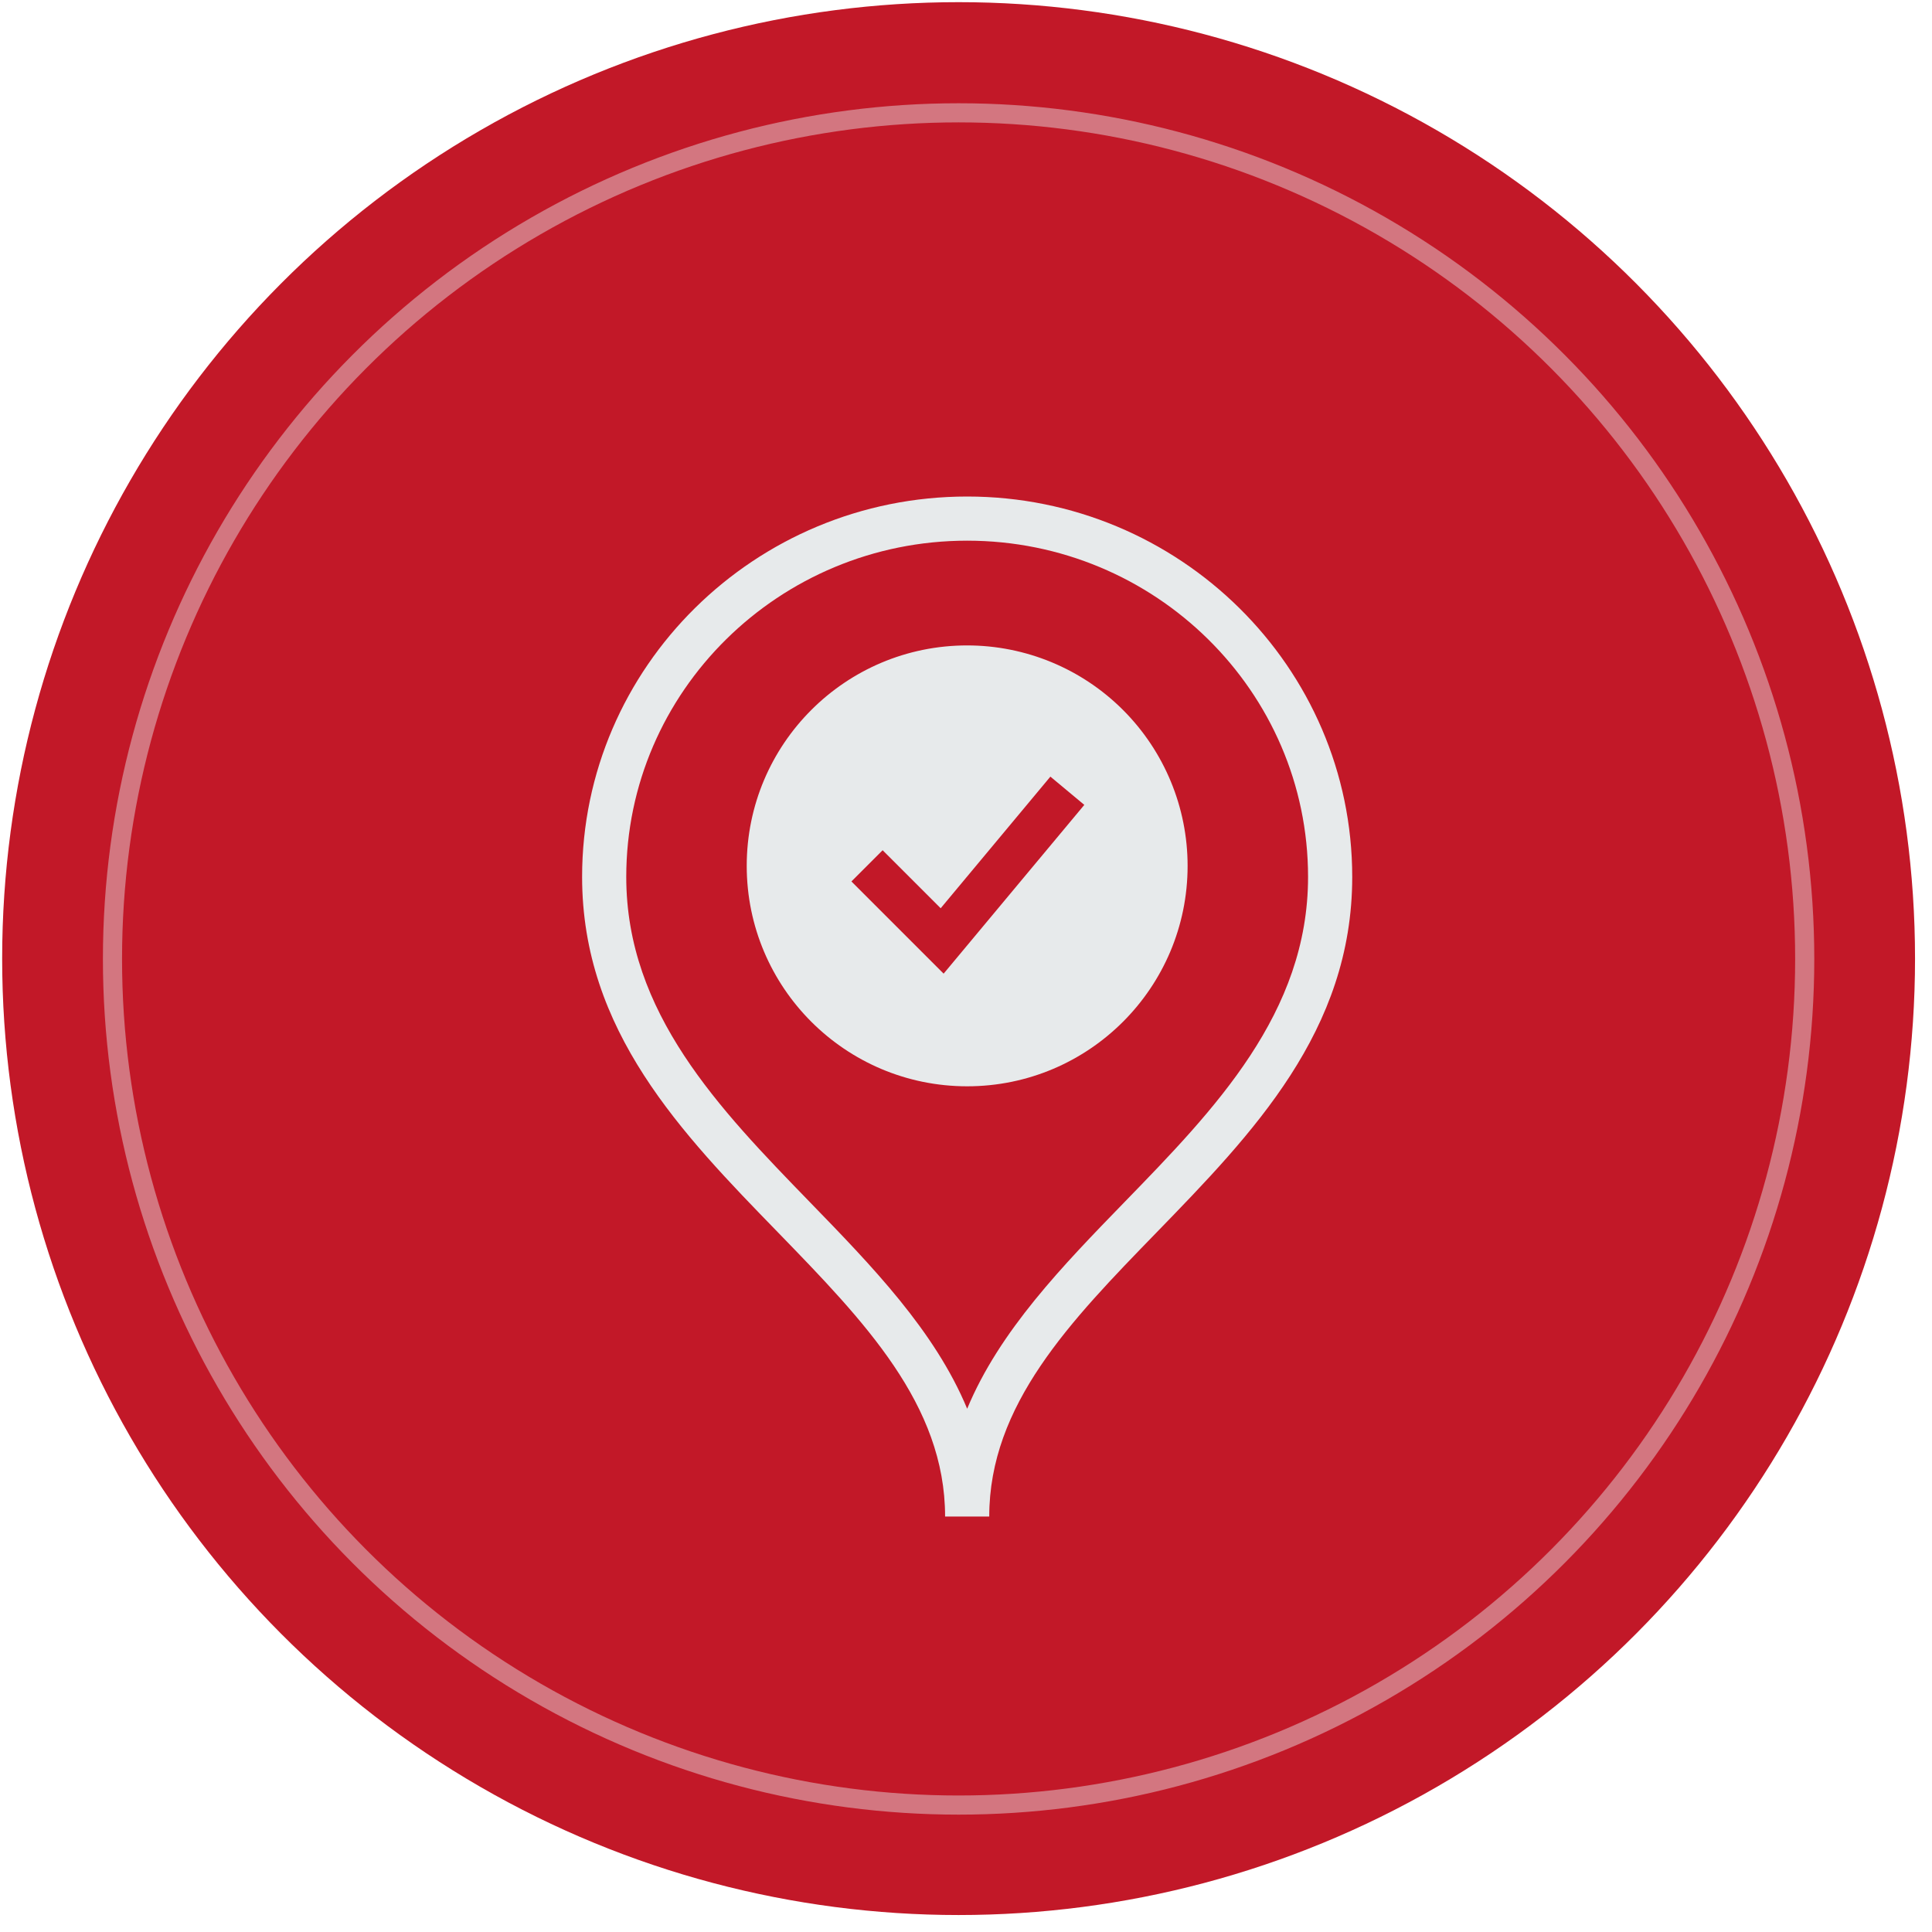
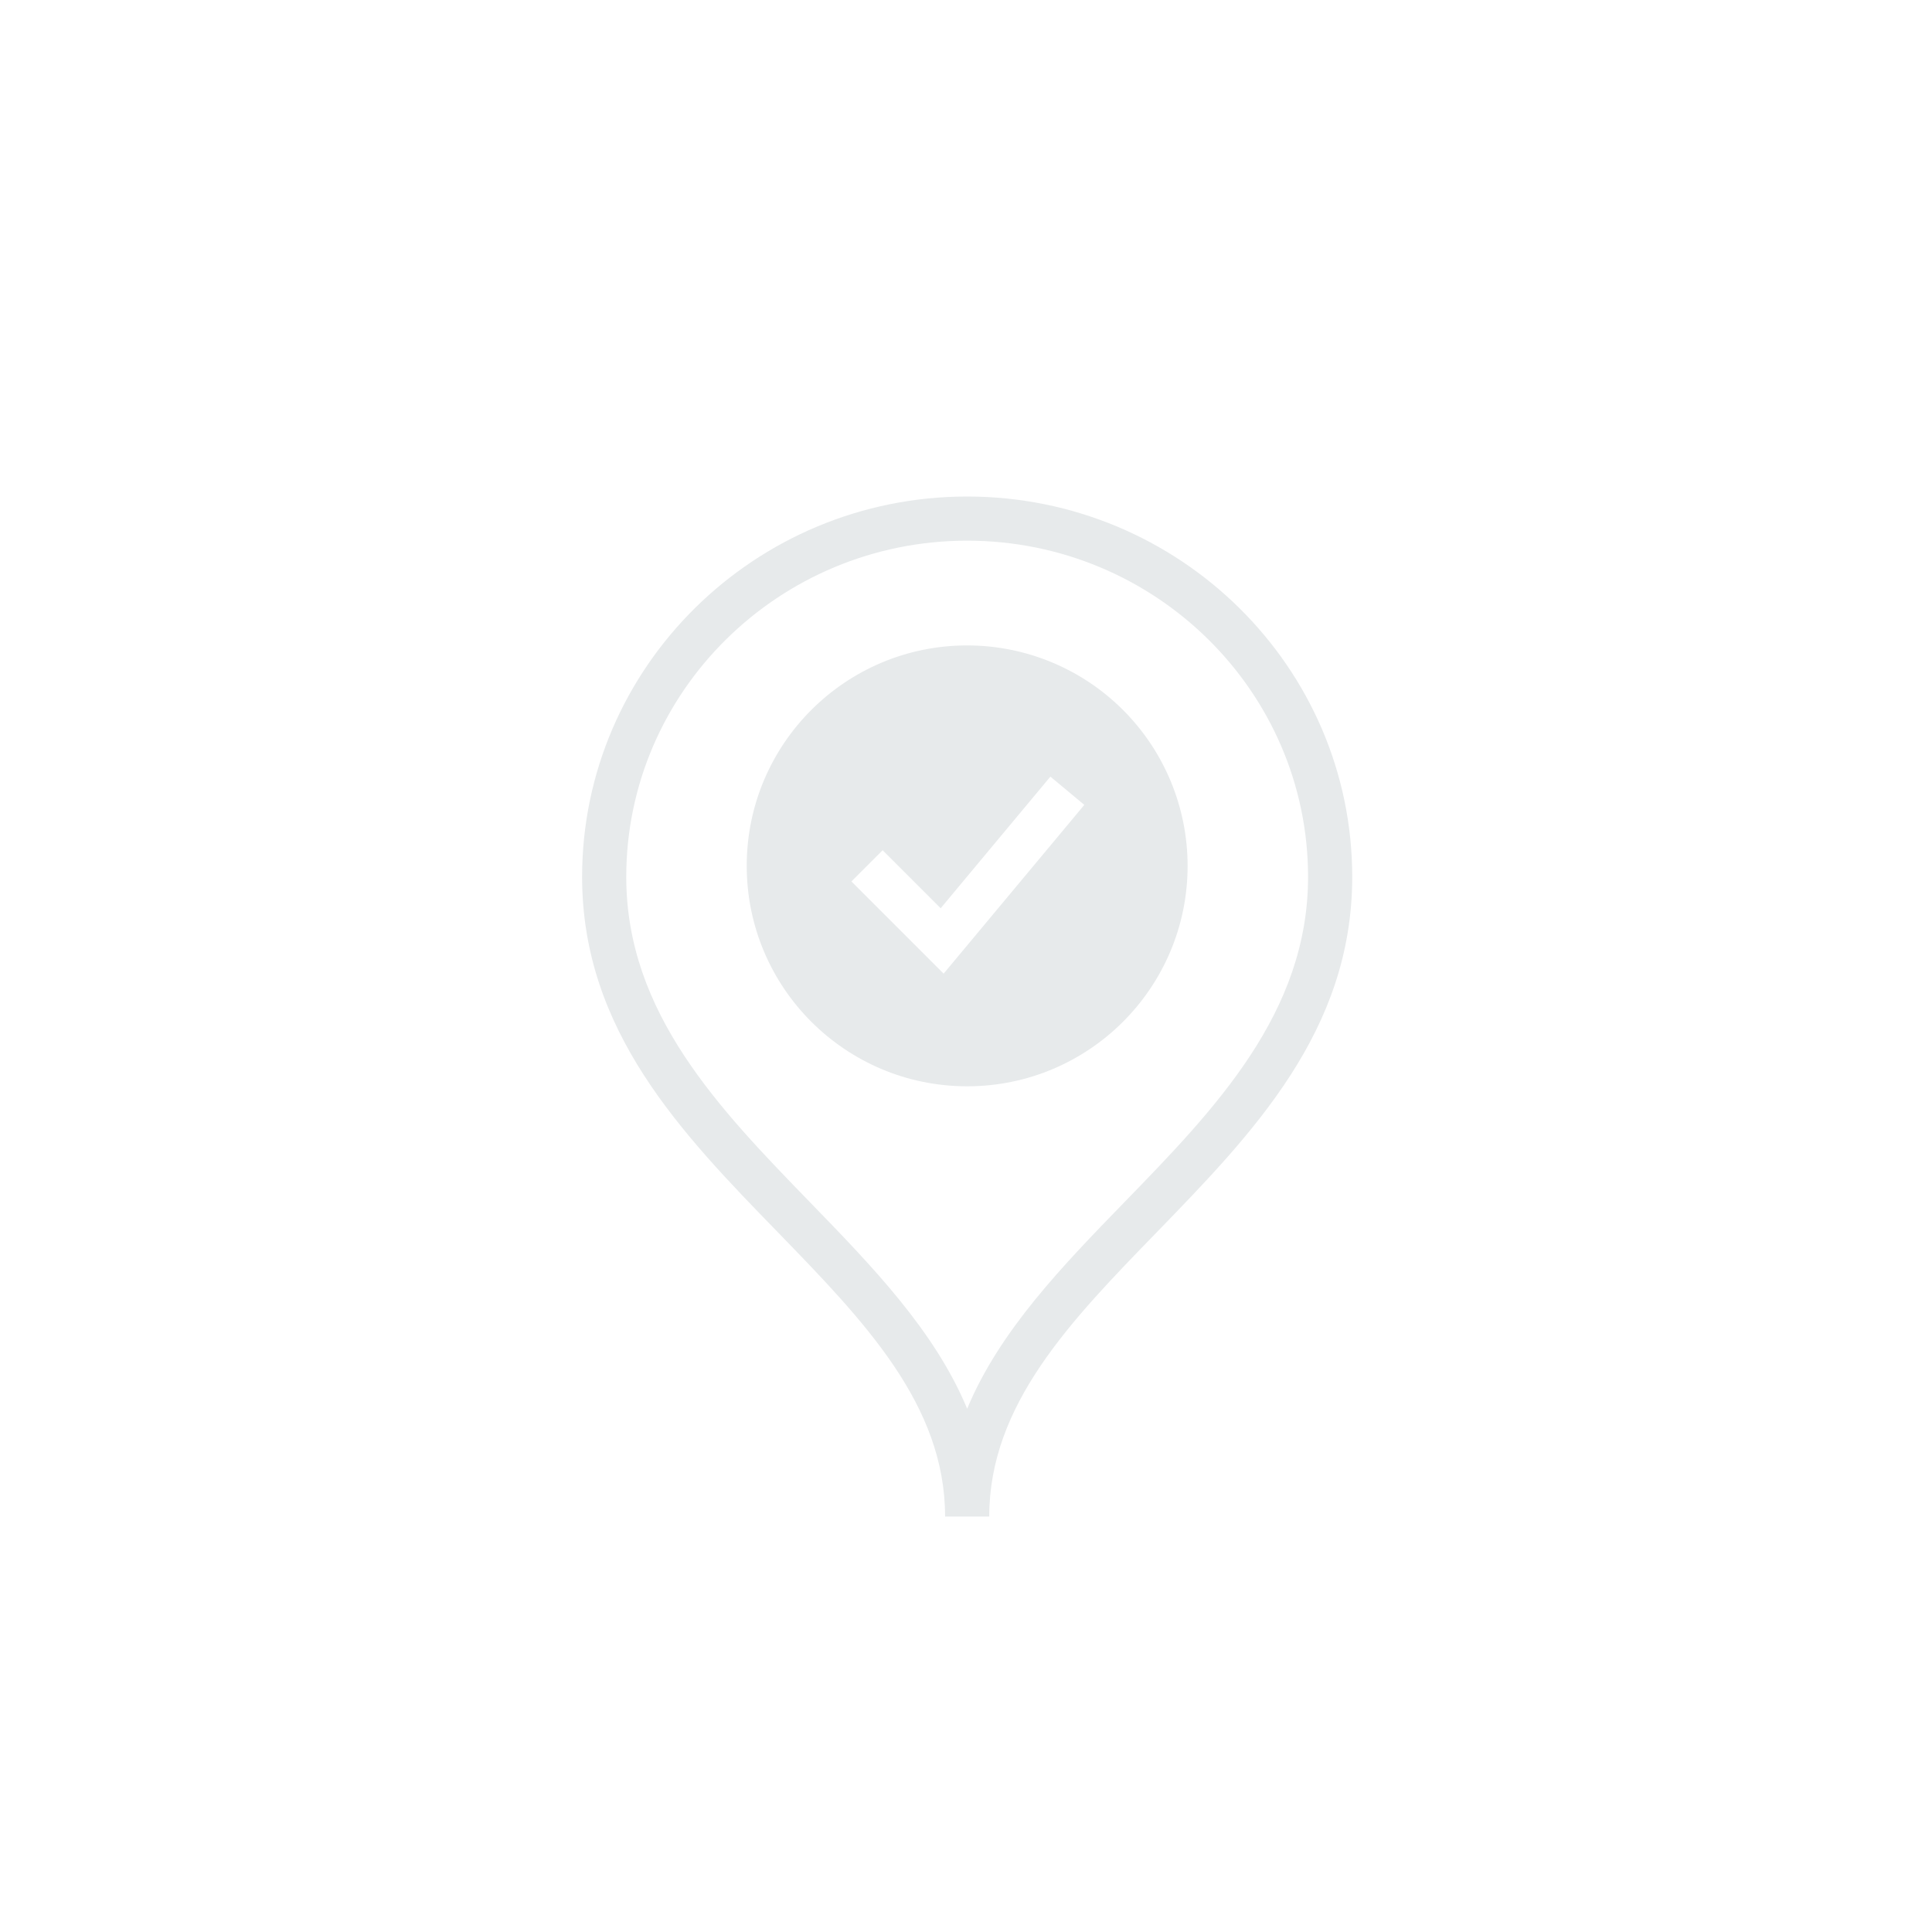
<svg xmlns="http://www.w3.org/2000/svg" width="101" height="101" viewBox="0 0 101 101">
  <g fill="none" fill-rule="evenodd" transform="translate(.113 .113)">
-     <circle cx="50" cy="50" r="50" fill="#C21828" />
    <g fill="#E7EAEB" fill-rule="nonzero" transform="translate(30.318 25.844)">
      <path d="M21.284,53.325 L18.976,53.325 C18.976,47.467 14.733,43.099 10.243,38.473 C5.206,33.295 0,27.932 0,19.883 C0,8.915 9.031,0 20.13,0 C31.229,0 40.26,8.92 40.26,19.887 C40.26,27.937 35.054,33.3 30.017,38.487 C25.527,43.108 21.284,47.476 21.284,53.325 Z M20.13,2.308 C10.303,2.308 2.308,10.194 2.308,19.887 C2.308,27 7.184,32.021 11.898,36.878 C15.13,40.206 18.438,43.611 20.13,47.688 C21.822,43.611 25.13,40.206 28.362,36.878 C33.076,32.03 37.951,27 37.951,19.887 C37.951,10.19 29.957,2.308 20.13,2.308 Z" />
      <path d="M20.13,7.784 C13.765,7.784 8.606,12.944 8.606,19.308 C8.606,25.672 13.765,30.832 20.13,30.832 C26.494,30.832 31.654,25.672 31.654,19.308 C31.654,16.252 30.44,13.321 28.278,11.159 C26.117,8.998 23.186,7.784 20.13,7.784 Z M18.899,24.943 L14.079,20.123 L15.711,18.491 L18.745,21.524 L24.481,14.643 L26.254,16.12 L18.899,24.943 Z" />
    </g>
-     <circle cx="50" cy="50.018" r="44.233" stroke="#E7EAEB" opacity=".45" />
  </g>
</svg>